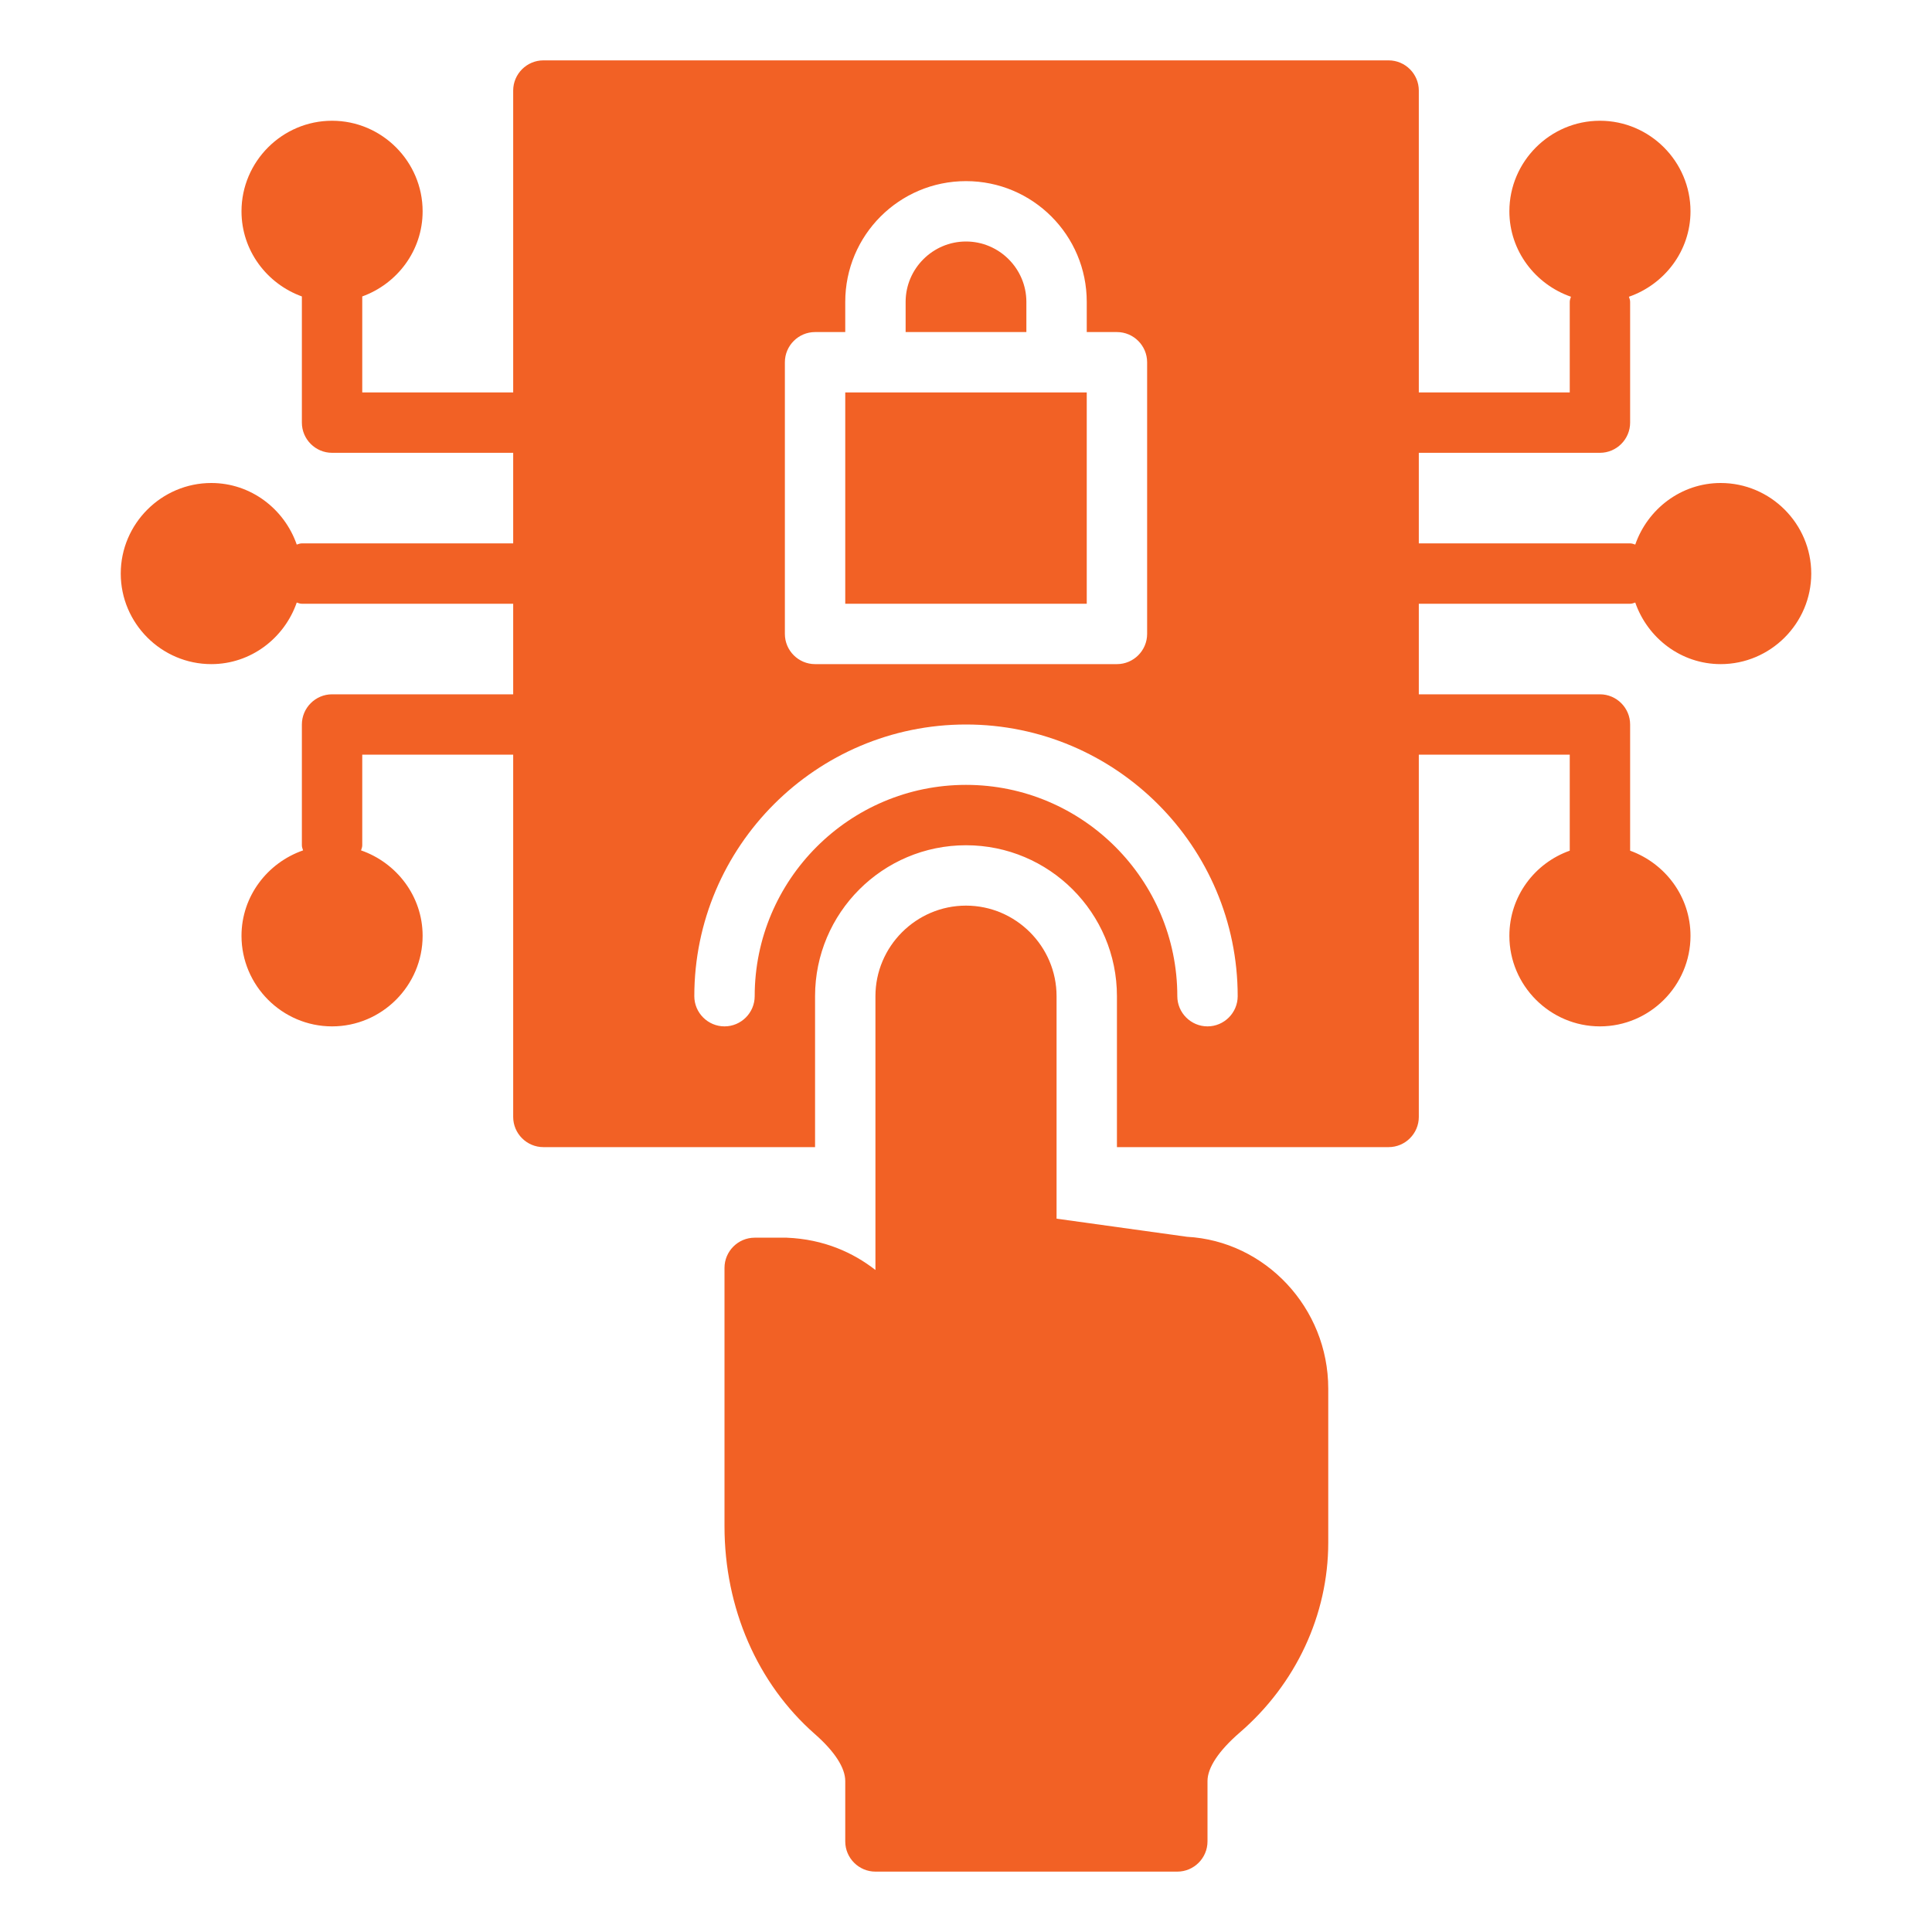
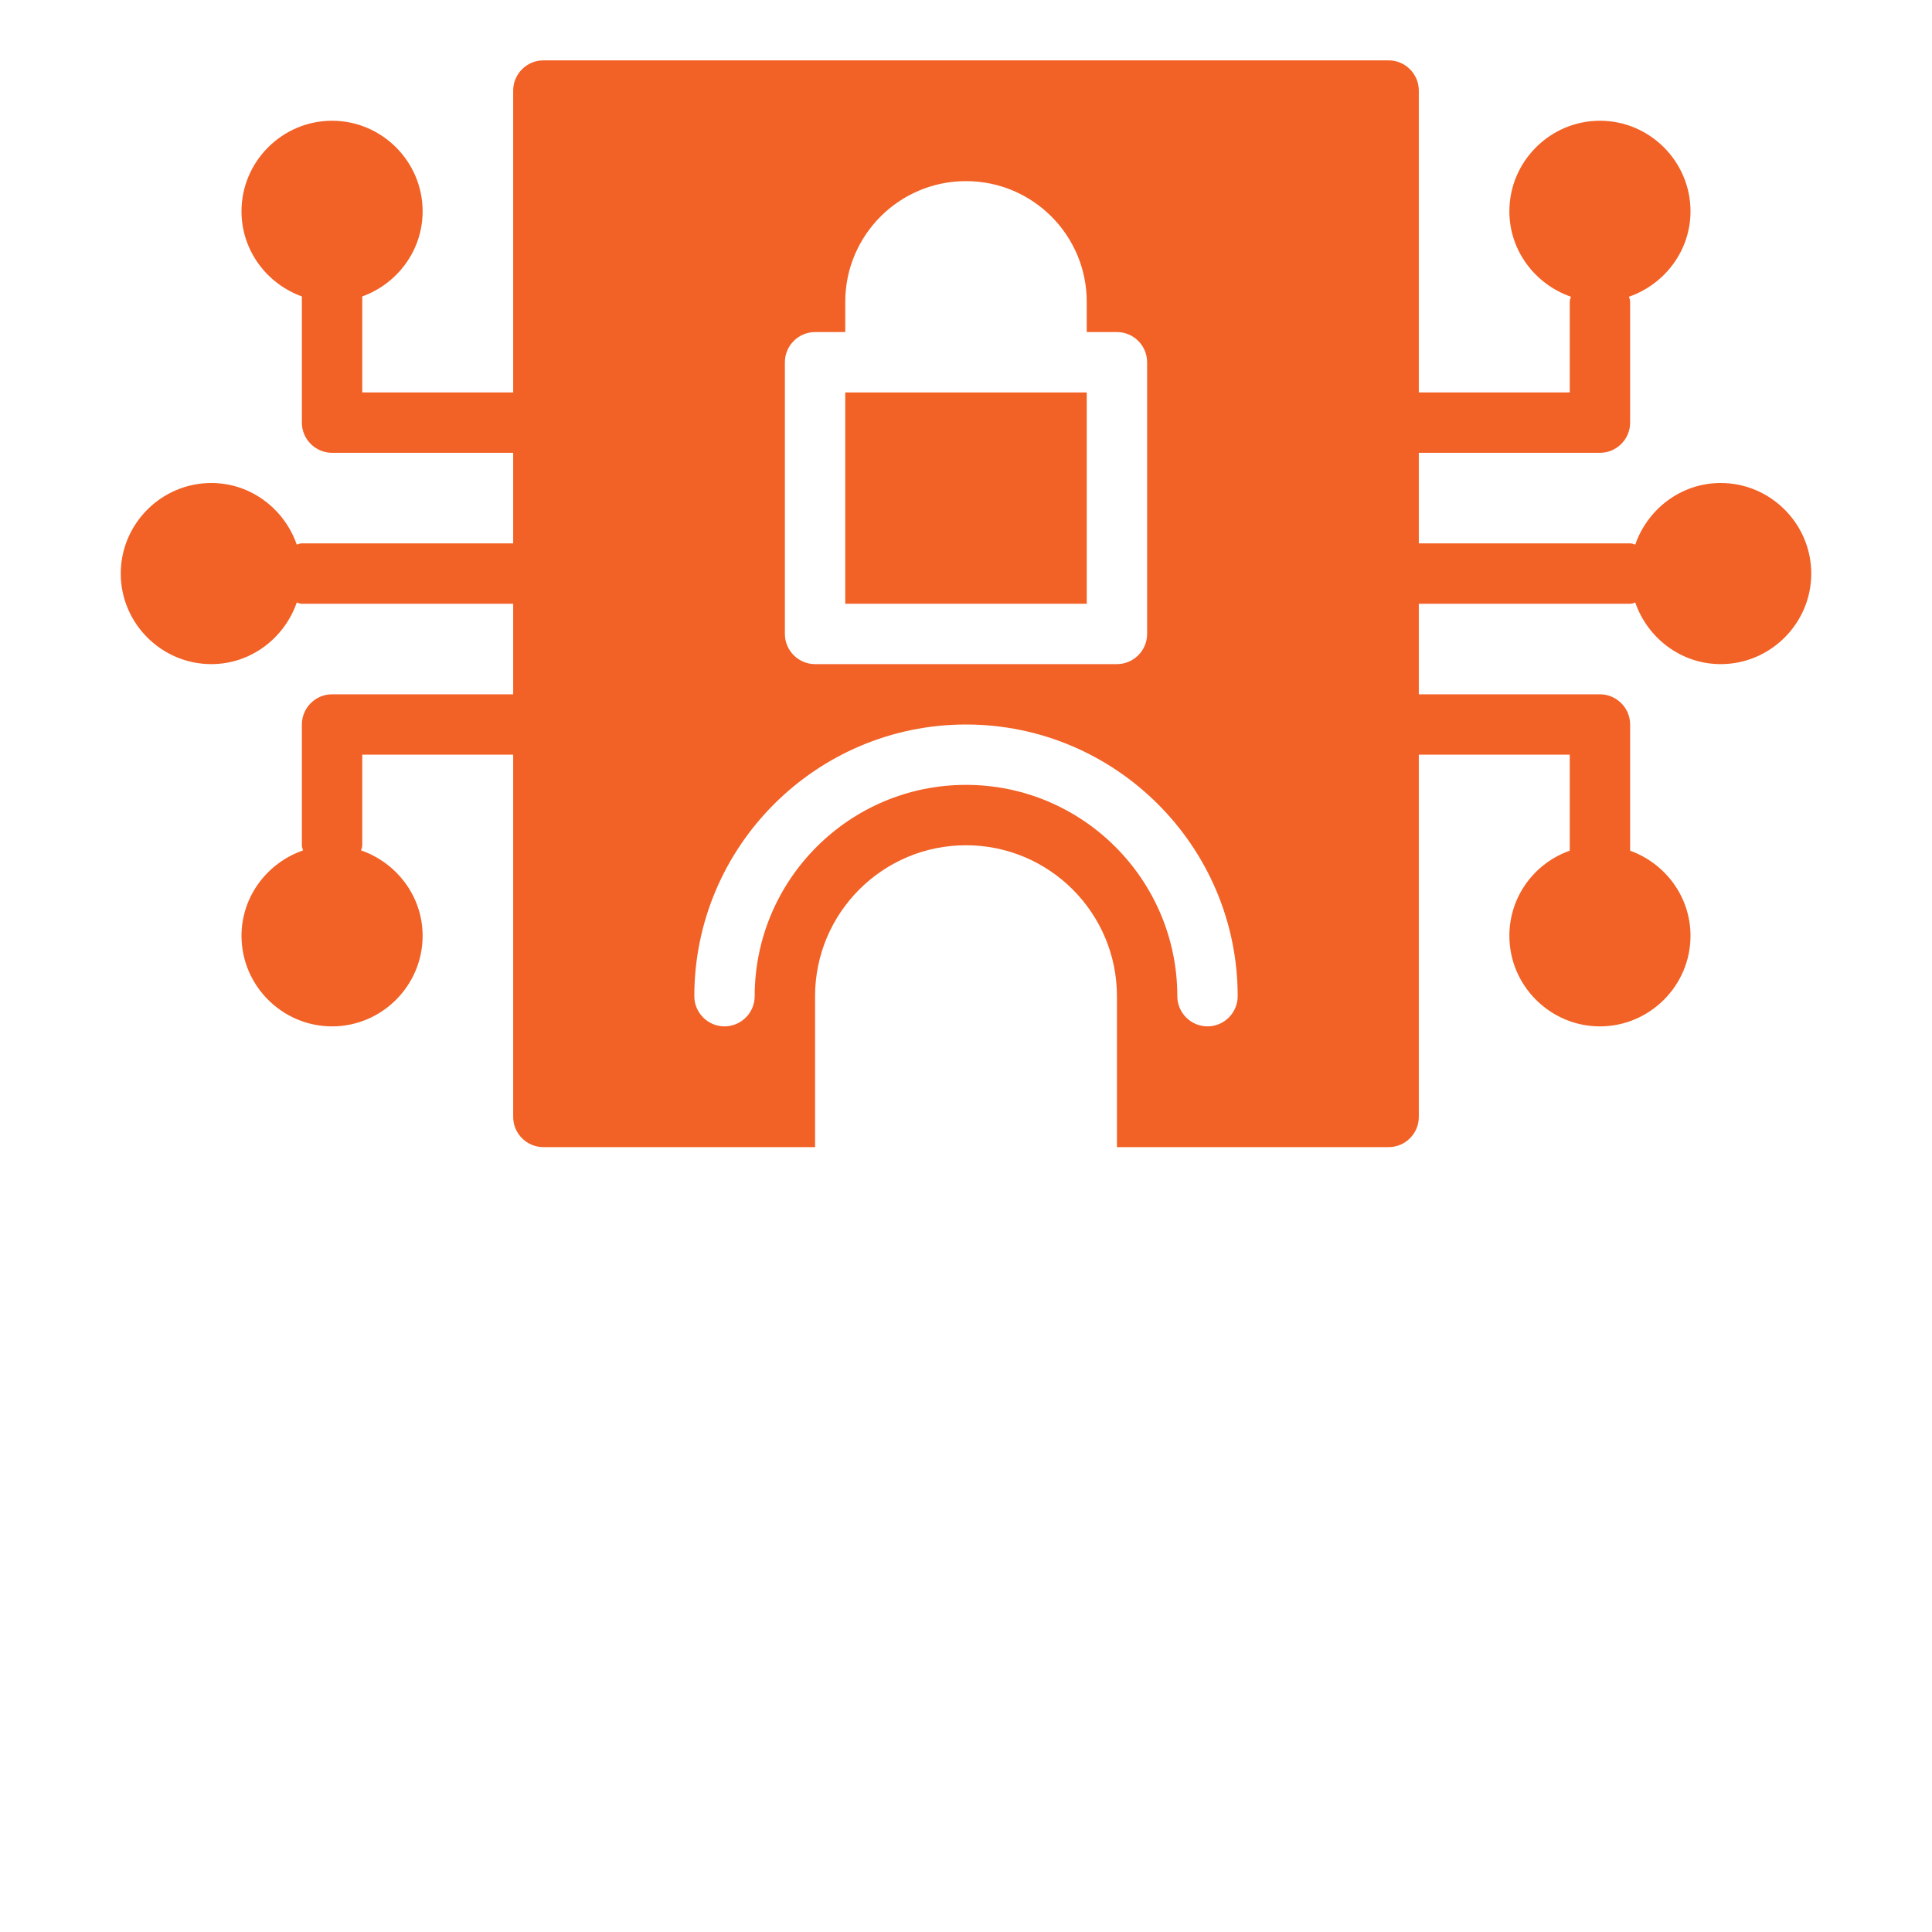
<svg xmlns="http://www.w3.org/2000/svg" viewBox="0 0 512 512" fill="none">
  <path d="M224 104H288V160H224V104Z" fill="#F26125" />
-   <path d="M272 80C272 71.2 264.8 64 256 64C247.2 64 240 71.2 240 80V88H272V80Z" fill="#F26125" />
-   <path d="M314.56 327.76L280 322.96V264C280 250.8 269.2 240 256 240C242.8 240 232 250.8 232 264V336.56C226.16 332 218.4 328.4 208.48 328H200C195.6 328 192 331.6 192 336V404.48C192 426.16 200.72 446.16 215.92 459.52C221.2 464.16 224 468.48 224 472V488C224 492.4 227.6 496 232 496H312C316.4 496 320 492.4 320 488V472C320 468.4 323.04 463.92 328.48 459.2C343.44 446.32 352 427.92 352 408.8V368C352 346.56 335.28 328.88 314.56 327.76Z" fill="#F26125" />
  <path d="M456 128C445.52 128 436.64 134.88 433.36 144.32C432.88 144.16 432.48 144 432 144H376V120H424C428.4 120 432 116.4 432 112V80C432 79.52 431.84 79.12 431.68 78.64C441.12 75.36 448 66.48 448 56C448 42.8 437.2 32 424 32C410.8 32 400 42.8 400 56C400 66.48 406.88 75.36 416.32 78.64C416.16 79.12 416 79.52 416 80V104H376V24C376 19.6 372.4 16 368 16H144C139.6 16 136 19.6 136 24V104H96V78.56C105.28 75.2 112 66.4 112 56C112 42.8 101.2 32 88 32C74.8 32 64 42.8 64 56C64 66.4 70.72 75.2 80 78.56V112C80 116.4 83.6 120 88 120H136V144H80C79.52 144 79.12 144.16 78.64 144.32C75.36 134.88 66.48 128 56 128C42.8 128 32 138.8 32 152C32 165.2 42.8 176 56 176C66.48 176 75.36 169.12 78.64 159.68C79.12 159.84 79.52 160 80 160H136V184H88C83.6 184 80 187.6 80 192V224C80 224.48 80.16 224.88 80.32 225.36C70.88 228.64 64 237.52 64 248C64 261.2 74.8 272 88 272C101.2 272 112 261.2 112 248C112 237.52 105.12 228.64 95.68 225.36C95.84 224.88 96 224.48 96 224V200H136V296C136 300.4 139.6 304 144 304H216V264C216 241.92 233.92 224 256 224C278.08 224 296 241.92 296 264V304H368C372.4 304 376 300.4 376 296V200H416V225.44C406.72 228.72 400 237.52 400 248C400 261.2 410.8 272 424 272C437.2 272 448 261.2 448 248C448 237.6 441.28 228.8 432 225.44V192C432 187.6 428.4 184 424 184H376V160H432C432.48 160 432.88 159.84 433.36 159.68C436.64 169.12 445.52 176 456 176C469.2 176 480 165.2 480 152C480 138.8 469.2 128 456 128ZM208 96C208 91.6 211.6 88 216 88H224V80C224 62.32 238.32 48 256 48C273.68 48 288 62.32 288 80V88H296C300.4 88 304 91.6 304 96V168C304 172.4 300.4 176 296 176H216C211.6 176 208 172.4 208 168V96ZM320 272C315.6 272 312 268.4 312 264C312 233.12 286.88 208 256 208C225.12 208 200 233.12 200 264C200 268.4 196.4 272 192 272C187.6 272 184 268.4 184 264C184 224.32 216.32 192 256 192C295.68 192 328 224.32 328 264C328 268.4 324.4 272 320 272Z" fill="#F26125" />
</svg>